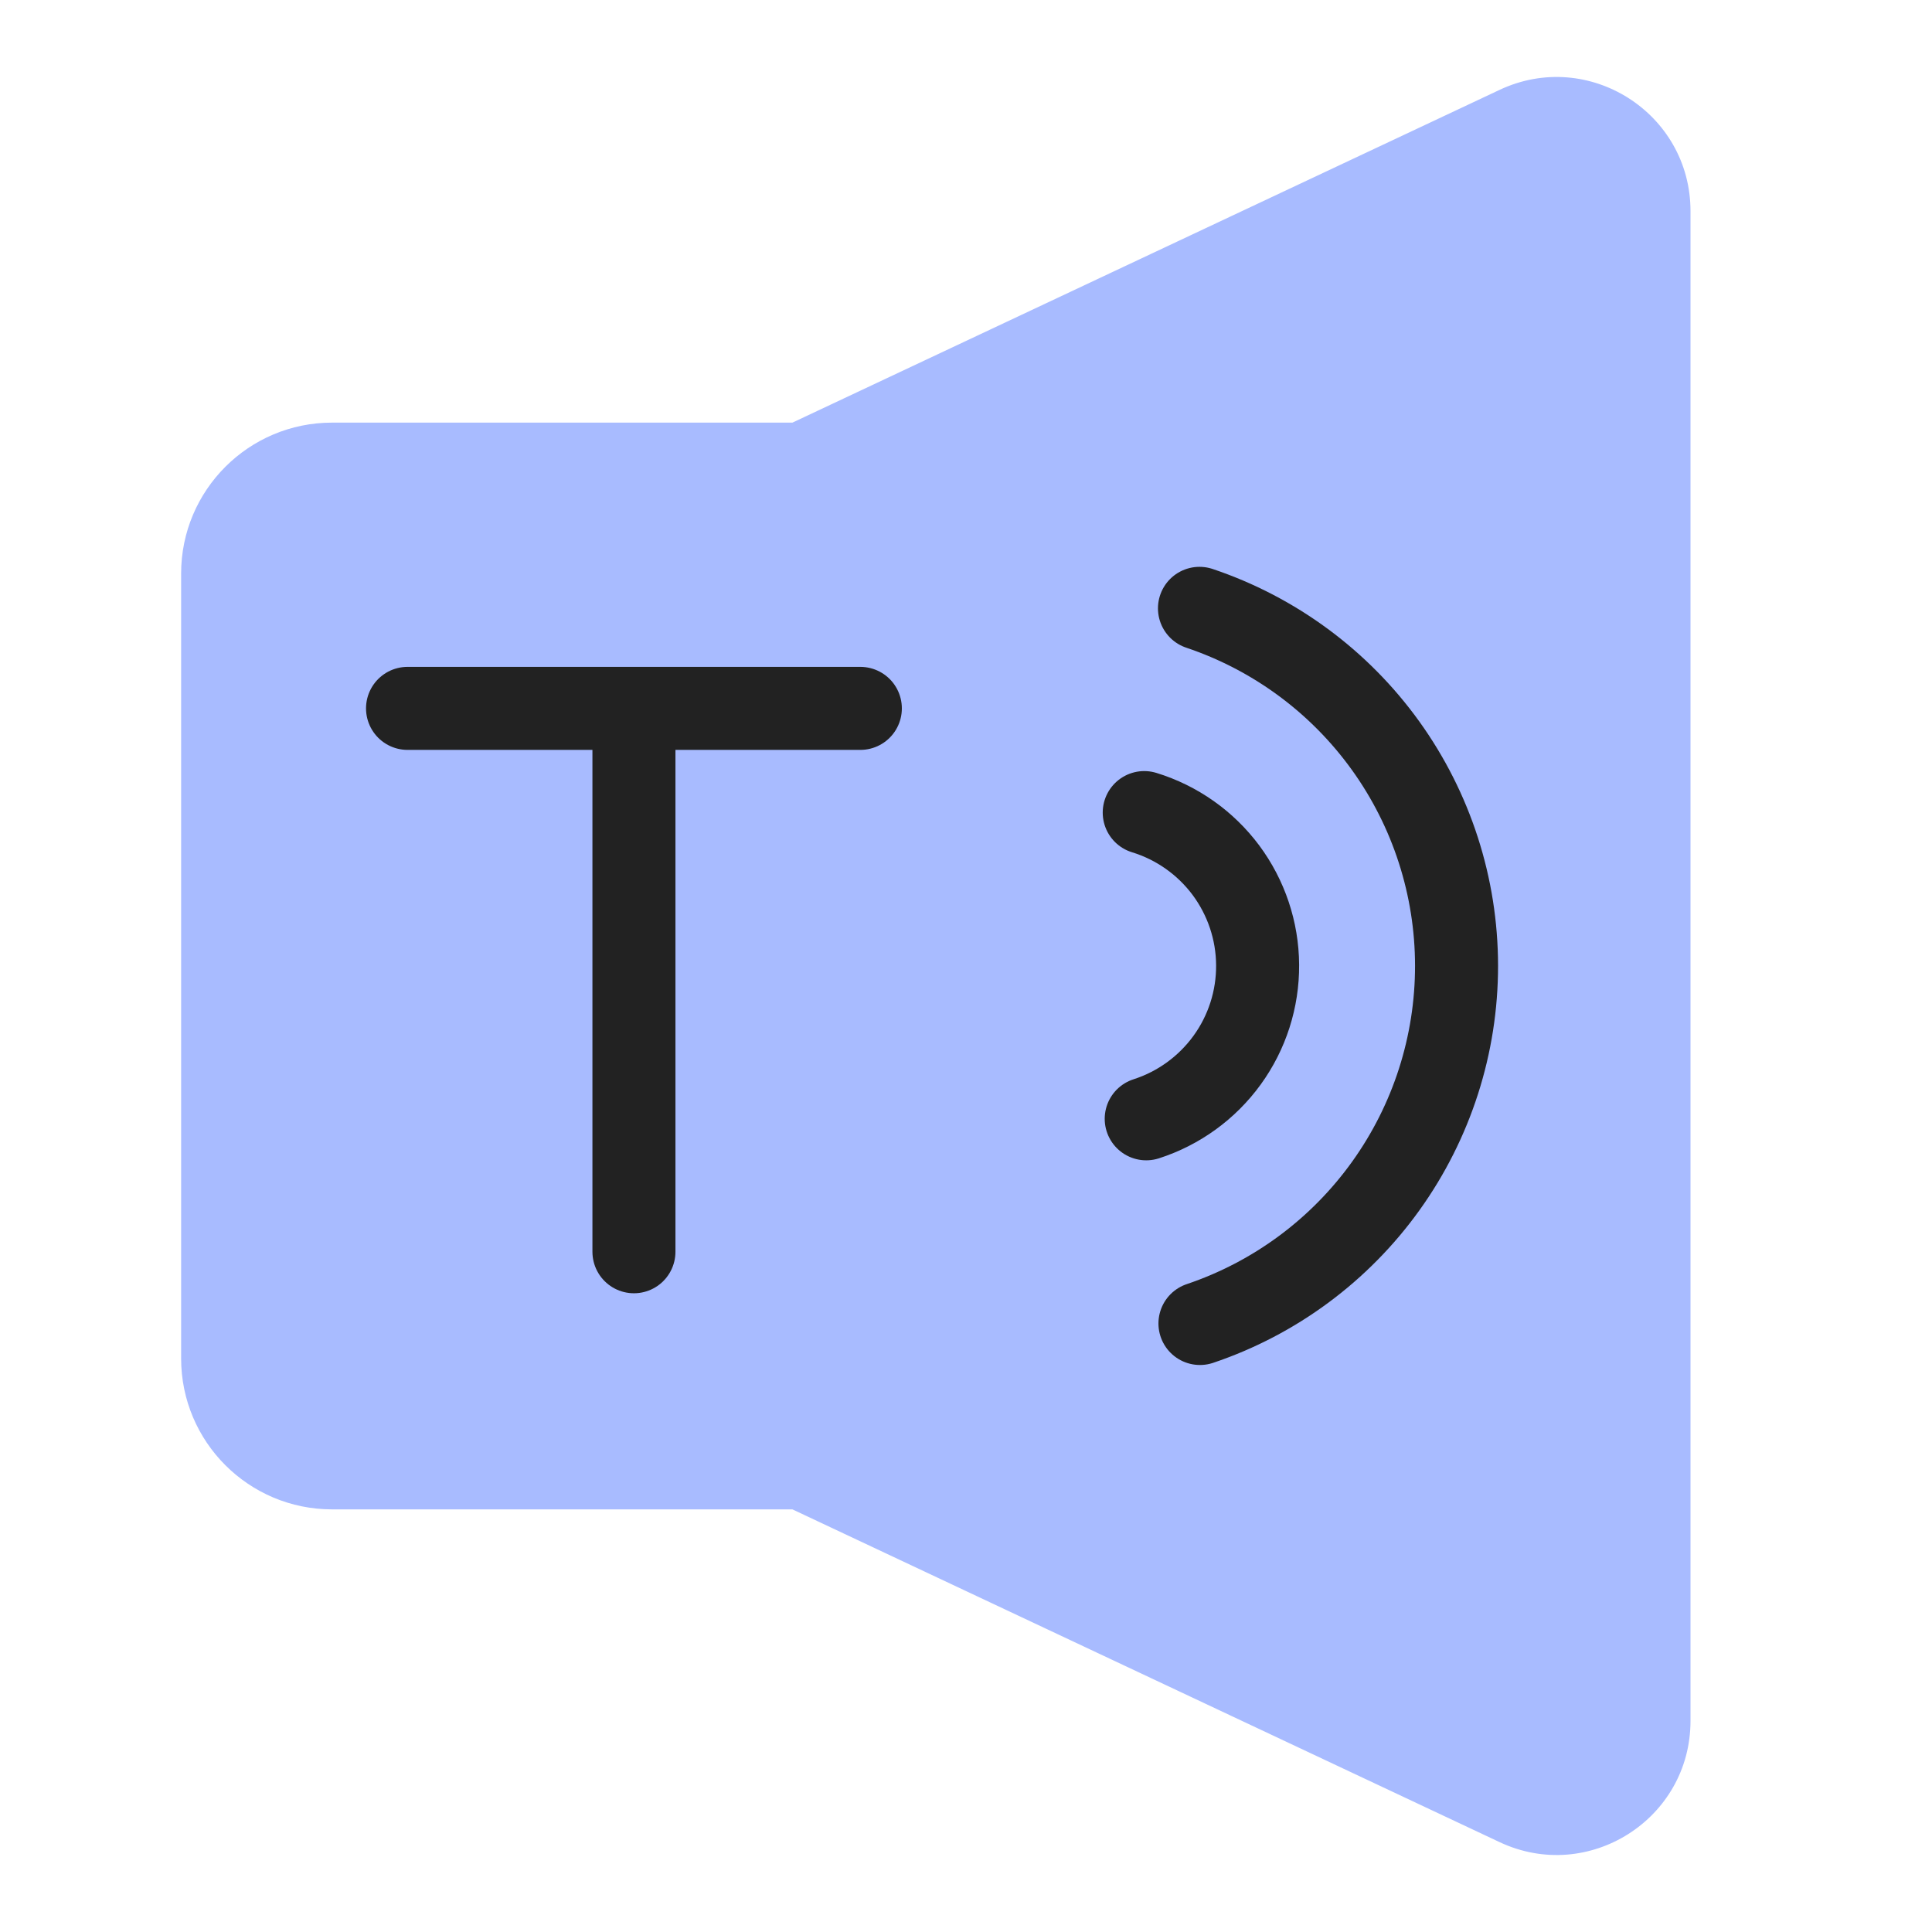
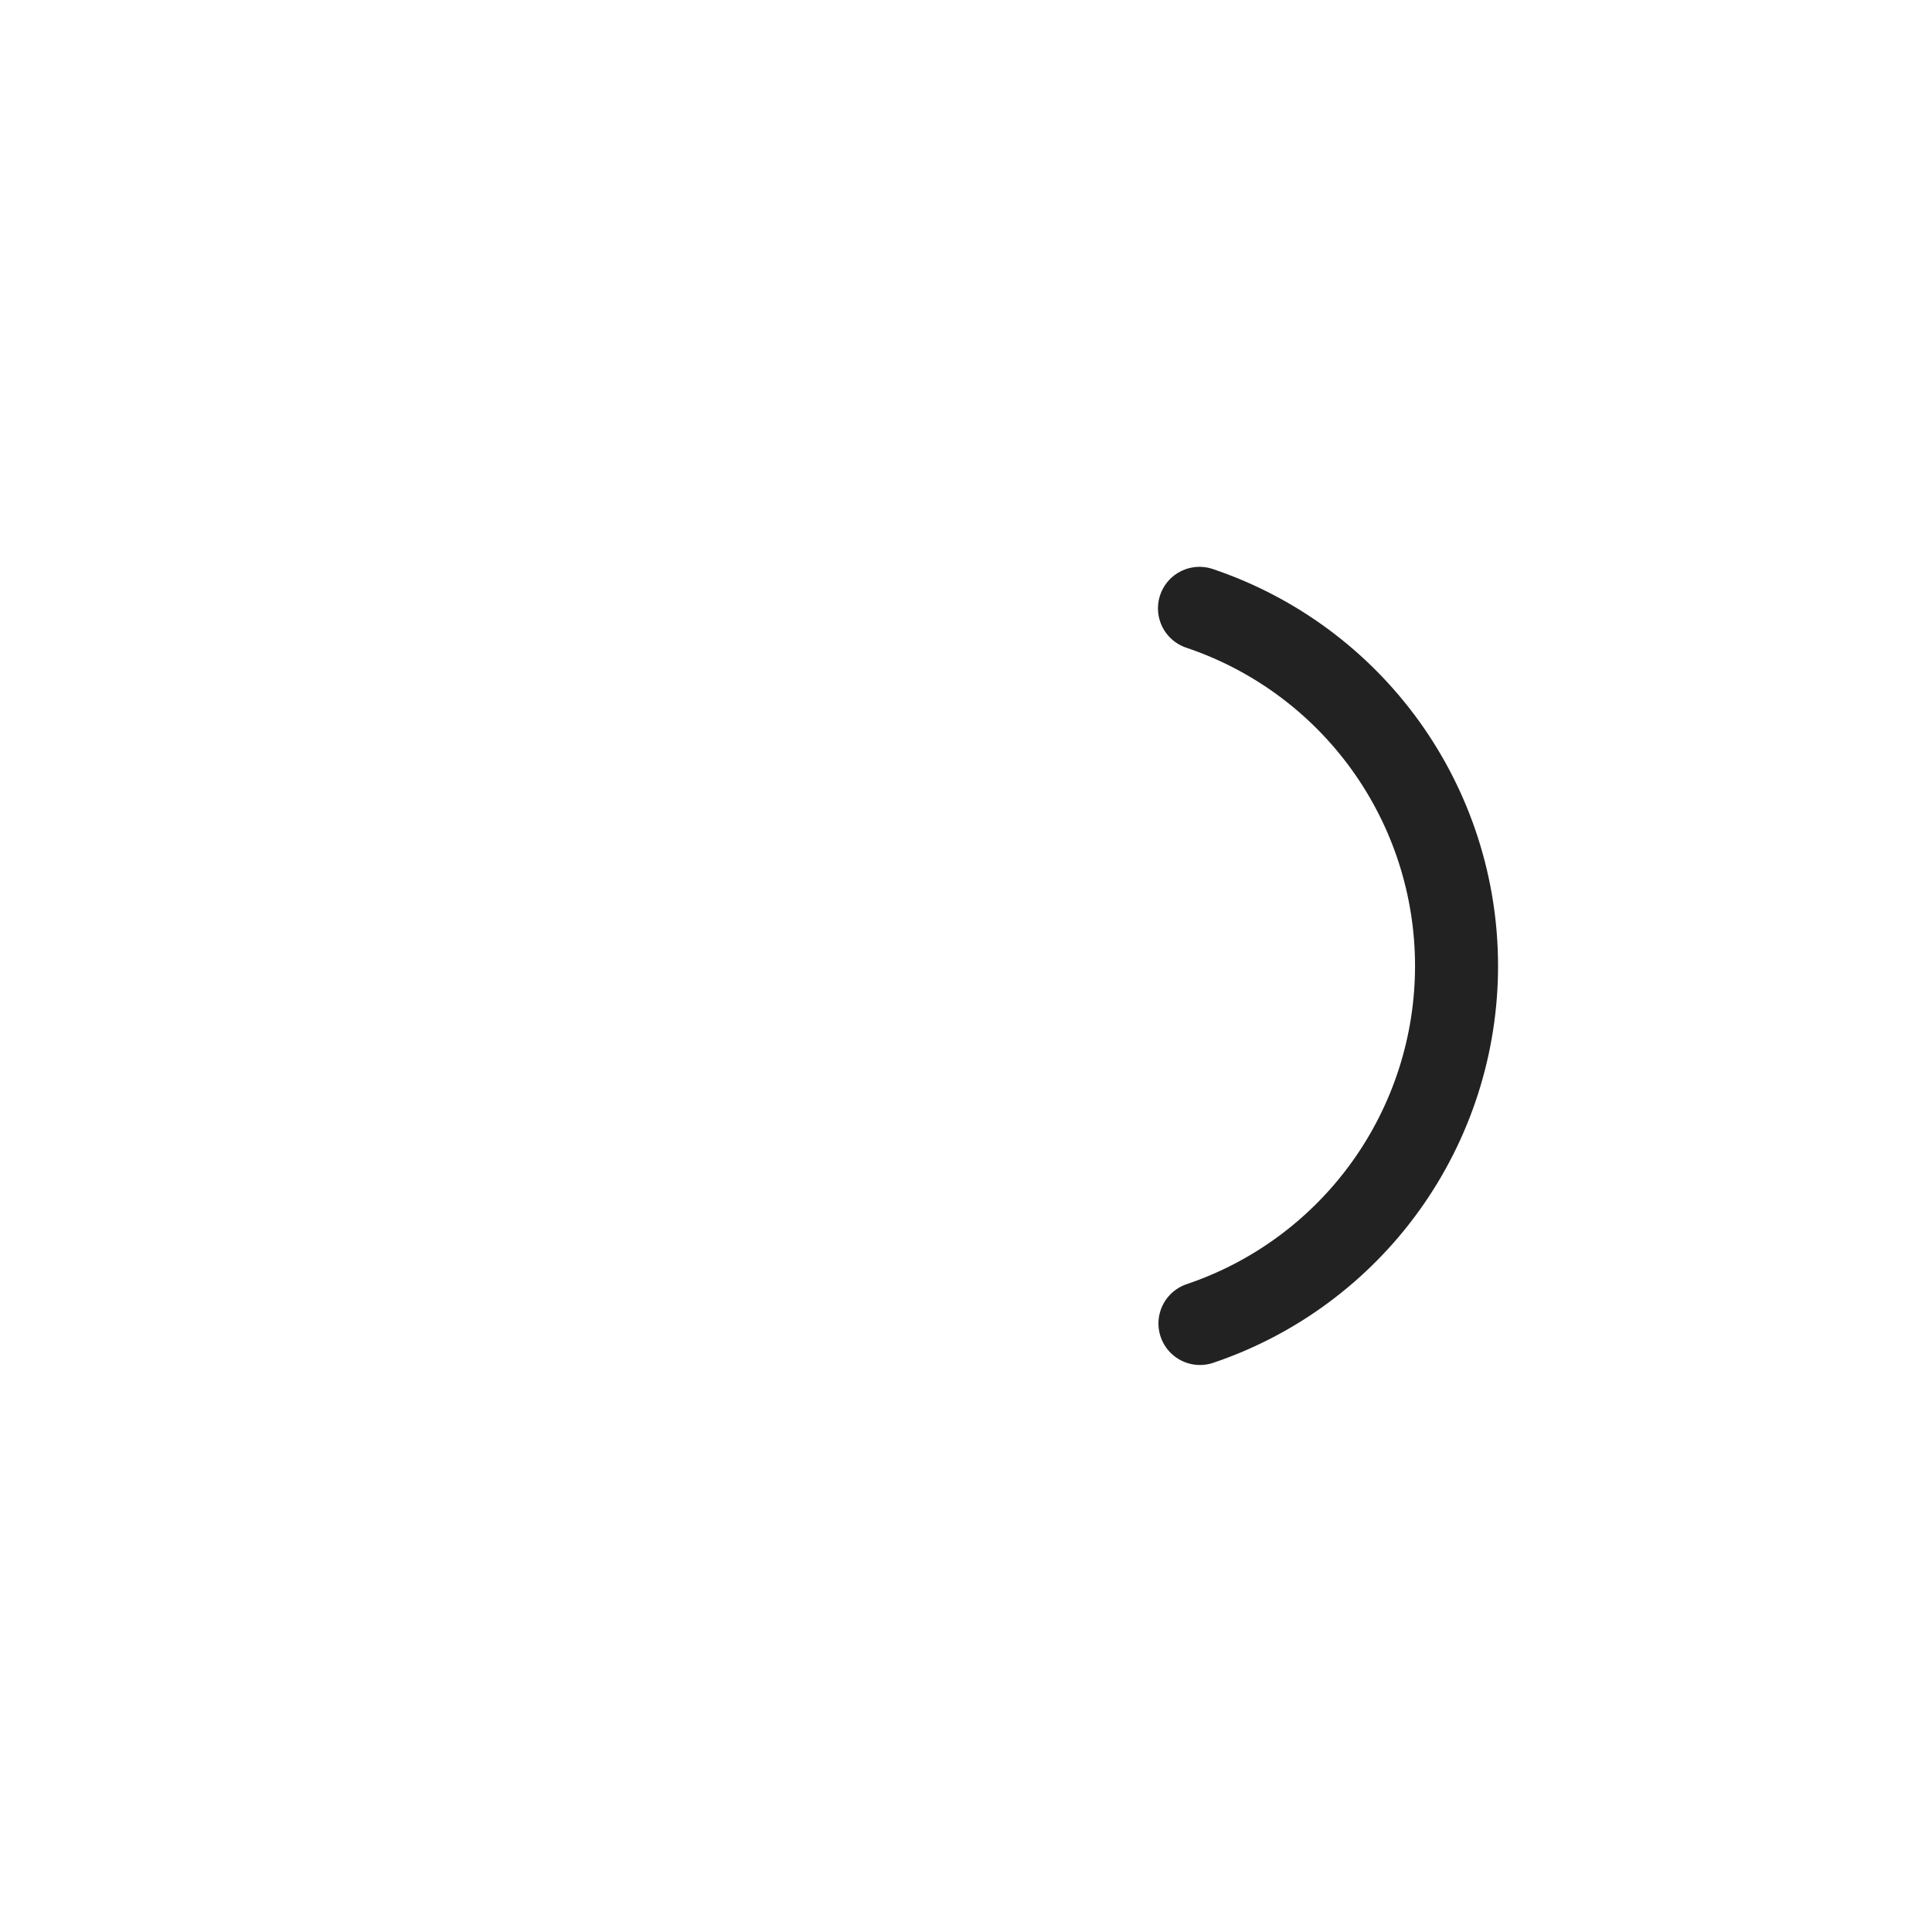
<svg xmlns="http://www.w3.org/2000/svg" width="32" height="32" viewBox="0 0 32 32" fill="none">
-   <path fill-rule="evenodd" clip-rule="evenodd" d="M13.125 25H5.5C4.119 25 3 23.881 3 22.5V9.5C3 8.119 4.119 7 5.5 7H13.125L24.837 1.489C26.308 0.796 28 1.87 28 3.496V28.504C28 30.13 26.308 31.204 24.837 30.511L13.125 25Z" fill="#A8BBFF" />
-   <path d="M6.75 11.733H10.5M14.25 11.733H10.5M10.5 11.733V20.733" stroke="#222222" stroke-width="1.375" stroke-linecap="round" />
-   <path d="M18.952 13.459C19.493 13.625 19.967 13.96 20.305 14.413C20.642 14.867 20.827 15.417 20.83 15.983C20.834 16.549 20.657 17.101 20.325 17.559C19.993 18.017 19.523 18.358 18.985 18.531" stroke="#222222" stroke-width="1.375" stroke-linecap="round" stroke-linejoin="round" />
  <path d="M19.867 10.076C21.107 10.493 22.185 11.288 22.949 12.35C23.713 13.412 24.124 14.687 24.125 15.995C24.126 17.304 23.716 18.579 22.954 19.642C22.192 20.705 21.115 21.503 19.875 21.921" stroke="#222222" stroke-width="1.375" stroke-linecap="round" stroke-linejoin="round" />
</svg>